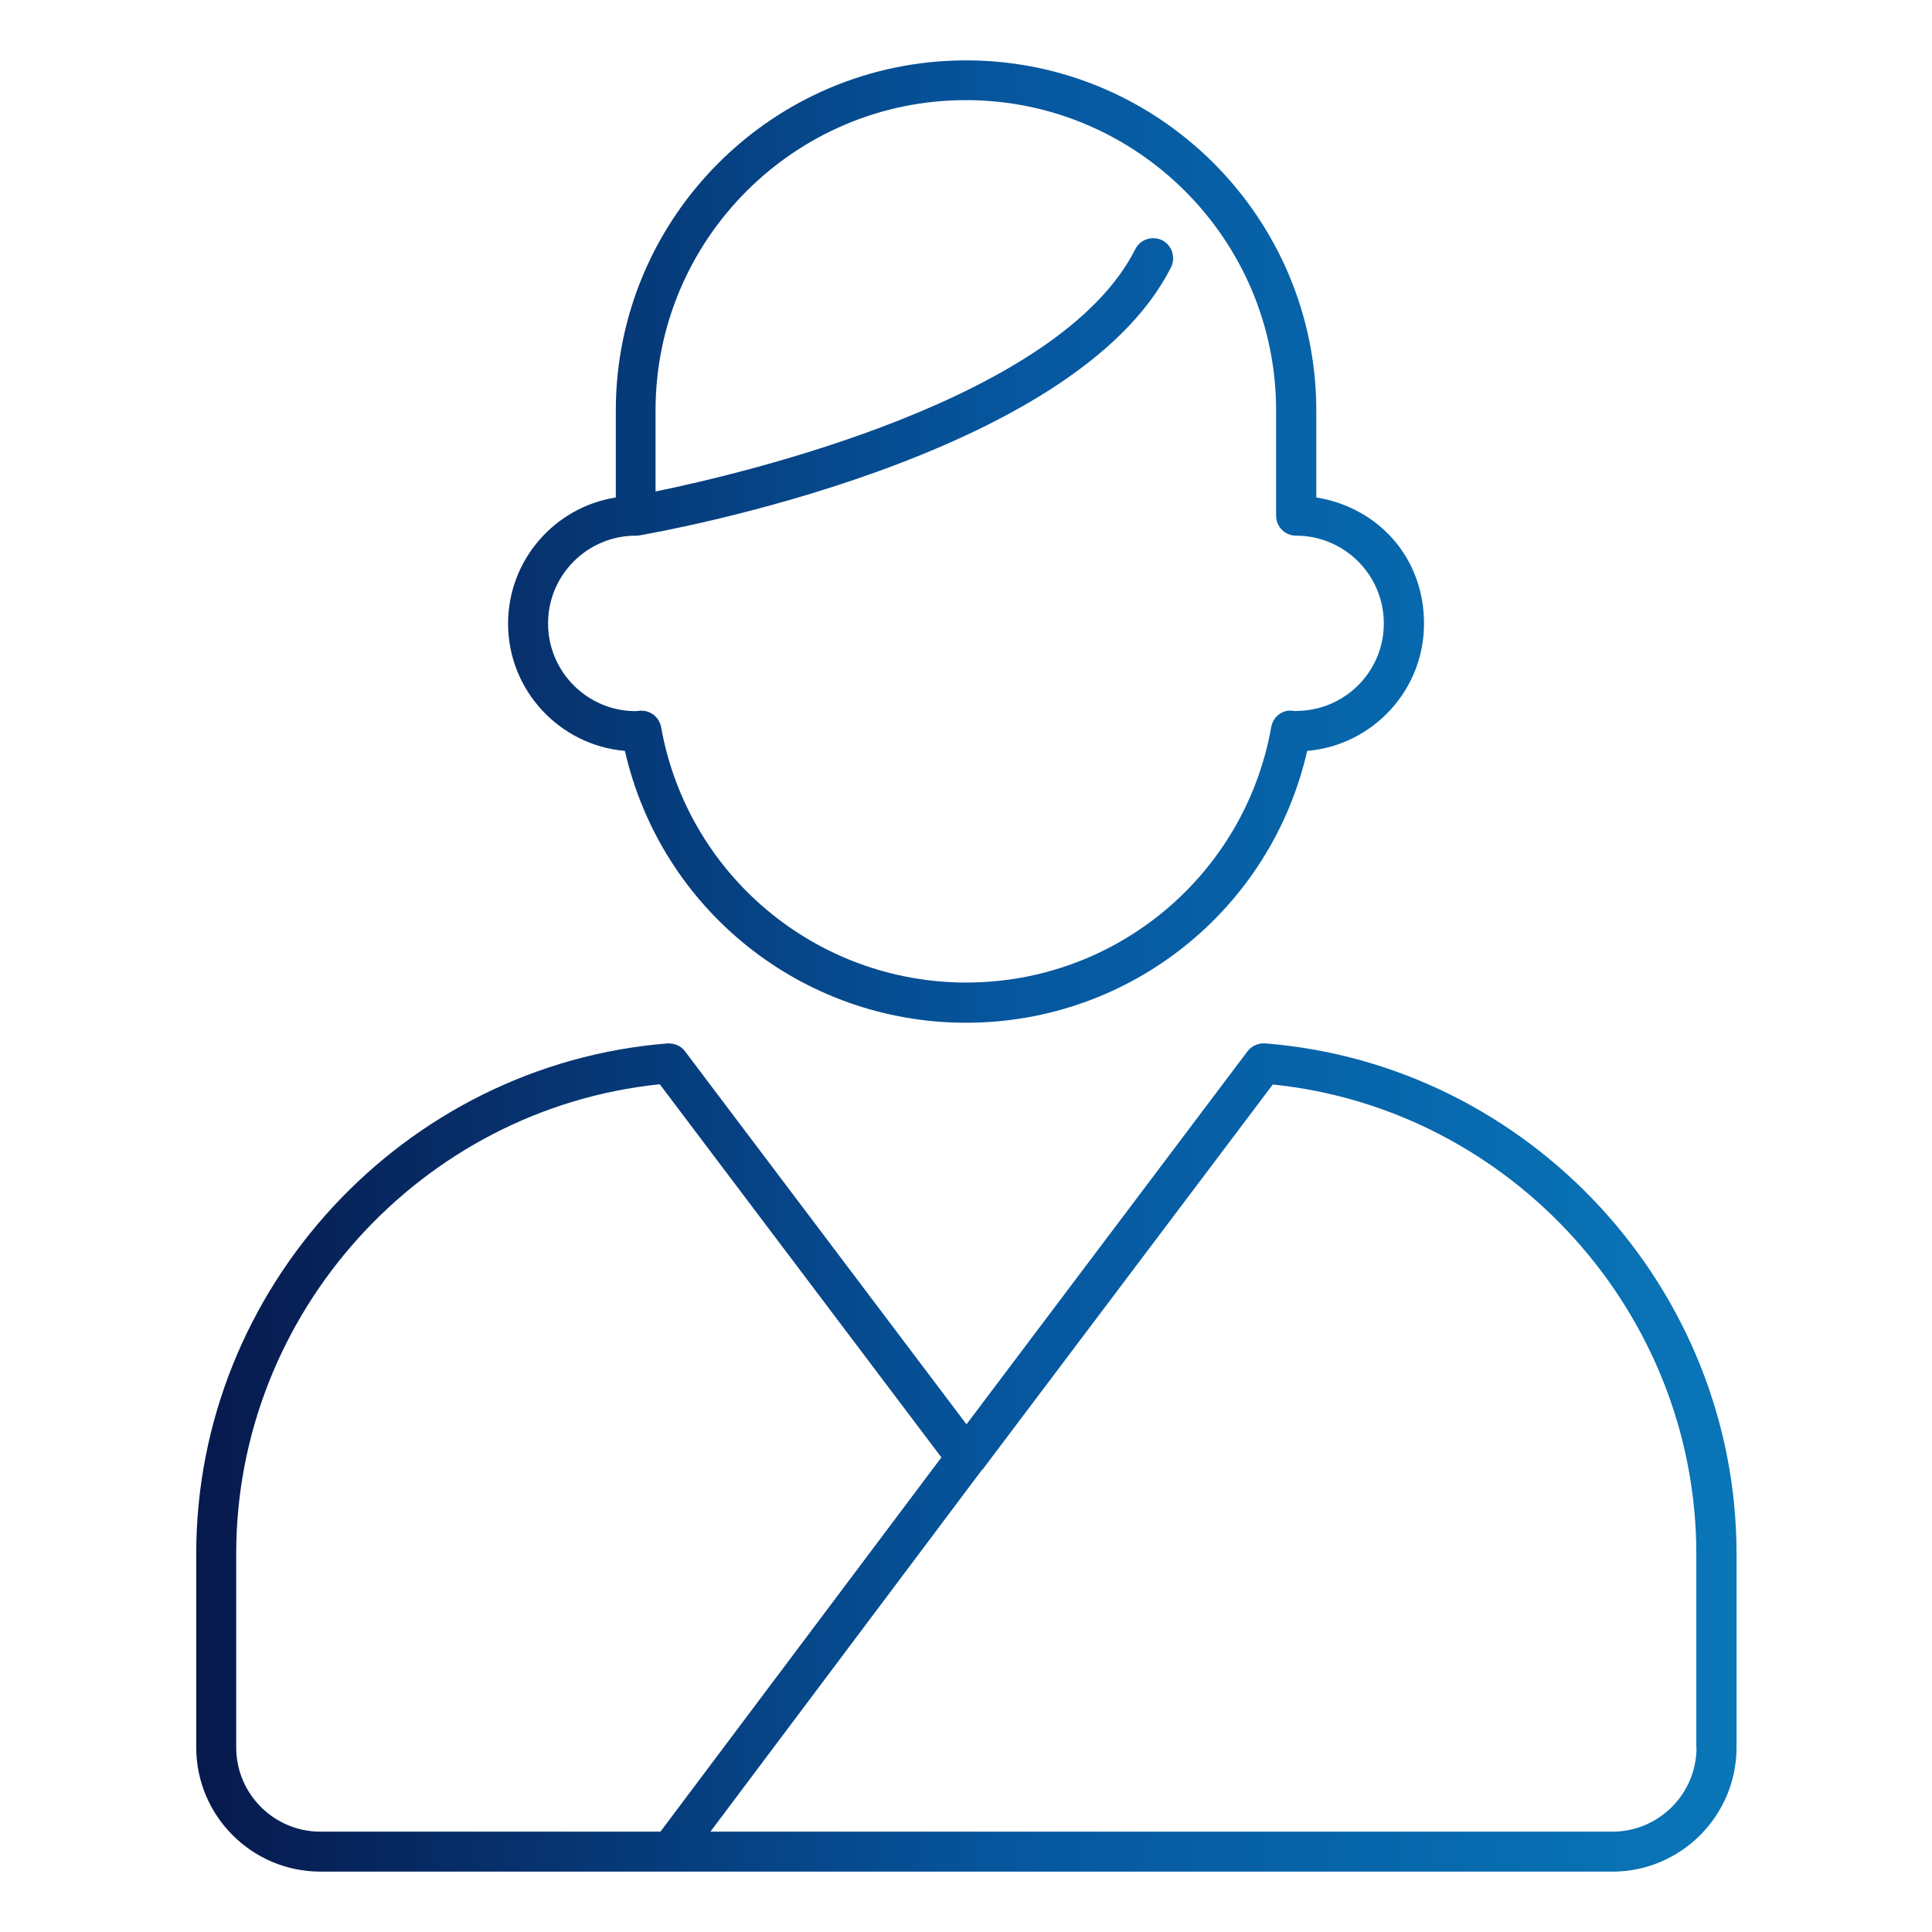
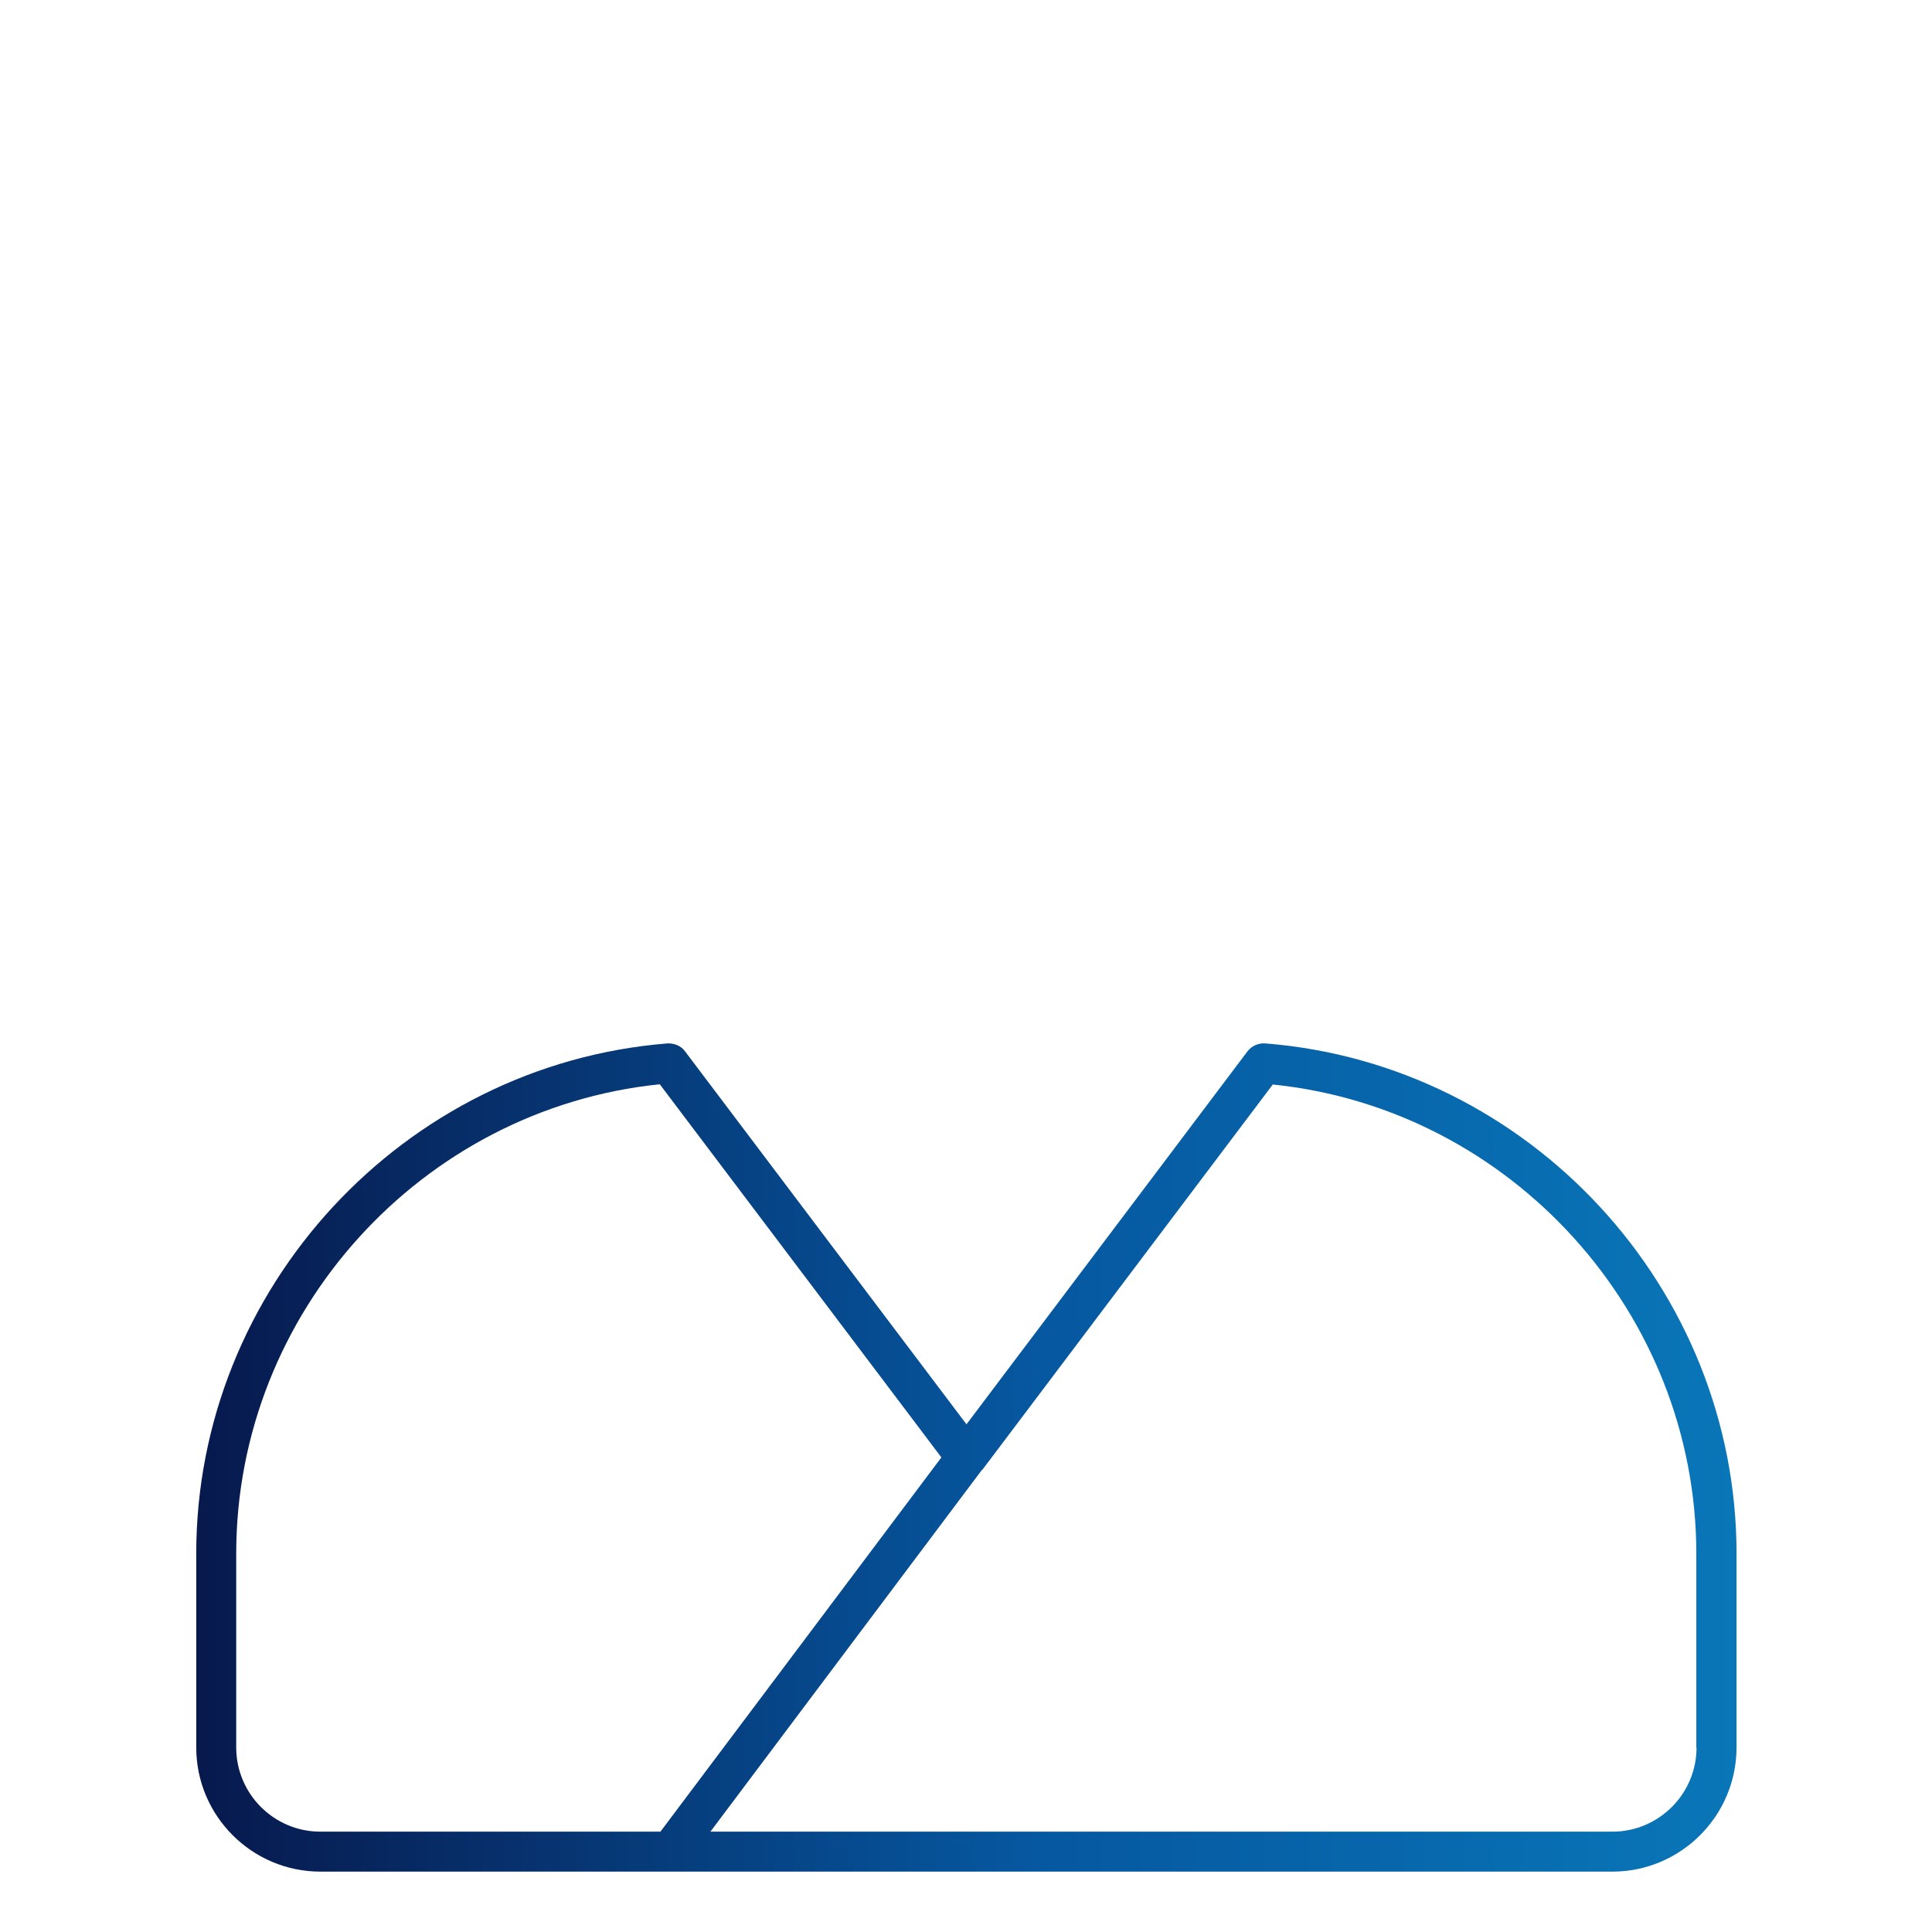
<svg xmlns="http://www.w3.org/2000/svg" width="80" height="80" viewBox="0 0 80 80" fill="none">
-   <path d="M54.505 20.599V17.003C54.505 9.011 48.003 2.5 40.002 2.5C32.001 2.5 25.499 9.002 25.499 17.003V20.599C22.979 20.995 21.038 23.184 21.038 25.823C21.038 28.582 23.172 30.863 25.876 31.093C27.375 37.659 33.206 42.35 40.002 42.35C46.798 42.35 52.629 37.659 54.128 31.093C56.832 30.863 58.966 28.591 58.966 25.823C58.966 23.055 57.035 21.004 54.505 20.599ZM53.669 29.447C53.669 29.447 53.521 29.428 53.494 29.428C53.071 29.392 52.712 29.695 52.639 30.109C51.544 36.234 46.228 40.685 40.011 40.685C33.794 40.685 28.469 36.234 27.375 30.109C27.301 29.713 26.961 29.428 26.556 29.428C26.538 29.428 26.529 29.428 26.51 29.428L26.326 29.447C24.322 29.447 22.694 27.819 22.694 25.814C22.694 23.809 24.322 22.181 26.326 22.181C26.372 22.181 26.418 22.181 26.464 22.172C27.2 22.043 44.499 19.027 48.491 11.062C48.693 10.658 48.528 10.152 48.123 9.949C47.709 9.747 47.212 9.913 47.01 10.317C43.883 16.534 30.814 19.597 27.145 20.351V16.994C27.145 9.913 32.911 4.146 39.993 4.146C47.074 4.146 52.841 9.913 52.841 16.994V21.354C52.841 21.813 53.209 22.181 53.669 22.181C55.673 22.181 57.301 23.809 57.301 25.814C57.301 27.819 55.673 29.438 53.669 29.438V29.447Z" fill="url(#paint0_linear_1657_2409)" />
  <path d="M52.381 43.205C52.105 43.187 51.829 43.306 51.654 43.536L40.02 58.978L28.368 43.536C28.203 43.306 27.927 43.196 27.642 43.205C16.697 44.079 8.126 53.358 8.126 64.33V72.359C8.126 75.192 10.434 77.5 13.267 77.5H66.765C69.597 77.5 71.906 75.192 71.906 72.359V64.33C71.906 53.349 63.334 44.07 52.39 43.205H52.381ZM13.267 75.845C11.345 75.845 9.781 74.281 9.781 72.359V64.33C9.781 54.361 17.451 45.909 27.32 44.897L38.981 60.348L27.347 75.845H13.267ZM70.25 72.359C70.25 74.281 68.687 75.845 66.765 75.845H29.417L40.655 60.872C40.655 60.872 40.673 60.863 40.683 60.854L52.703 44.907C62.571 45.918 70.241 54.37 70.241 64.339V72.368L70.25 72.359Z" fill="url(#paint1_linear_1657_2409)" />
  <defs>
    <linearGradient id="paint0_linear_1657_2409" x1="8.126" y1="40" x2="71.906" y2="40" gradientUnits="userSpaceOnUse">
      <stop stop-color="#07194D" />
      <stop offset="0.535" stop-color="#06579F" />
      <stop offset="1" stop-color="#0976B8" />
    </linearGradient>
    <linearGradient id="paint1_linear_1657_2409" x1="8.126" y1="40" x2="71.906" y2="40" gradientUnits="userSpaceOnUse">
      <stop stop-color="#07194D" />
      <stop offset="0.535" stop-color="#06579F" />
      <stop offset="1" stop-color="#0976B8" />
    </linearGradient>
  </defs>
</svg>